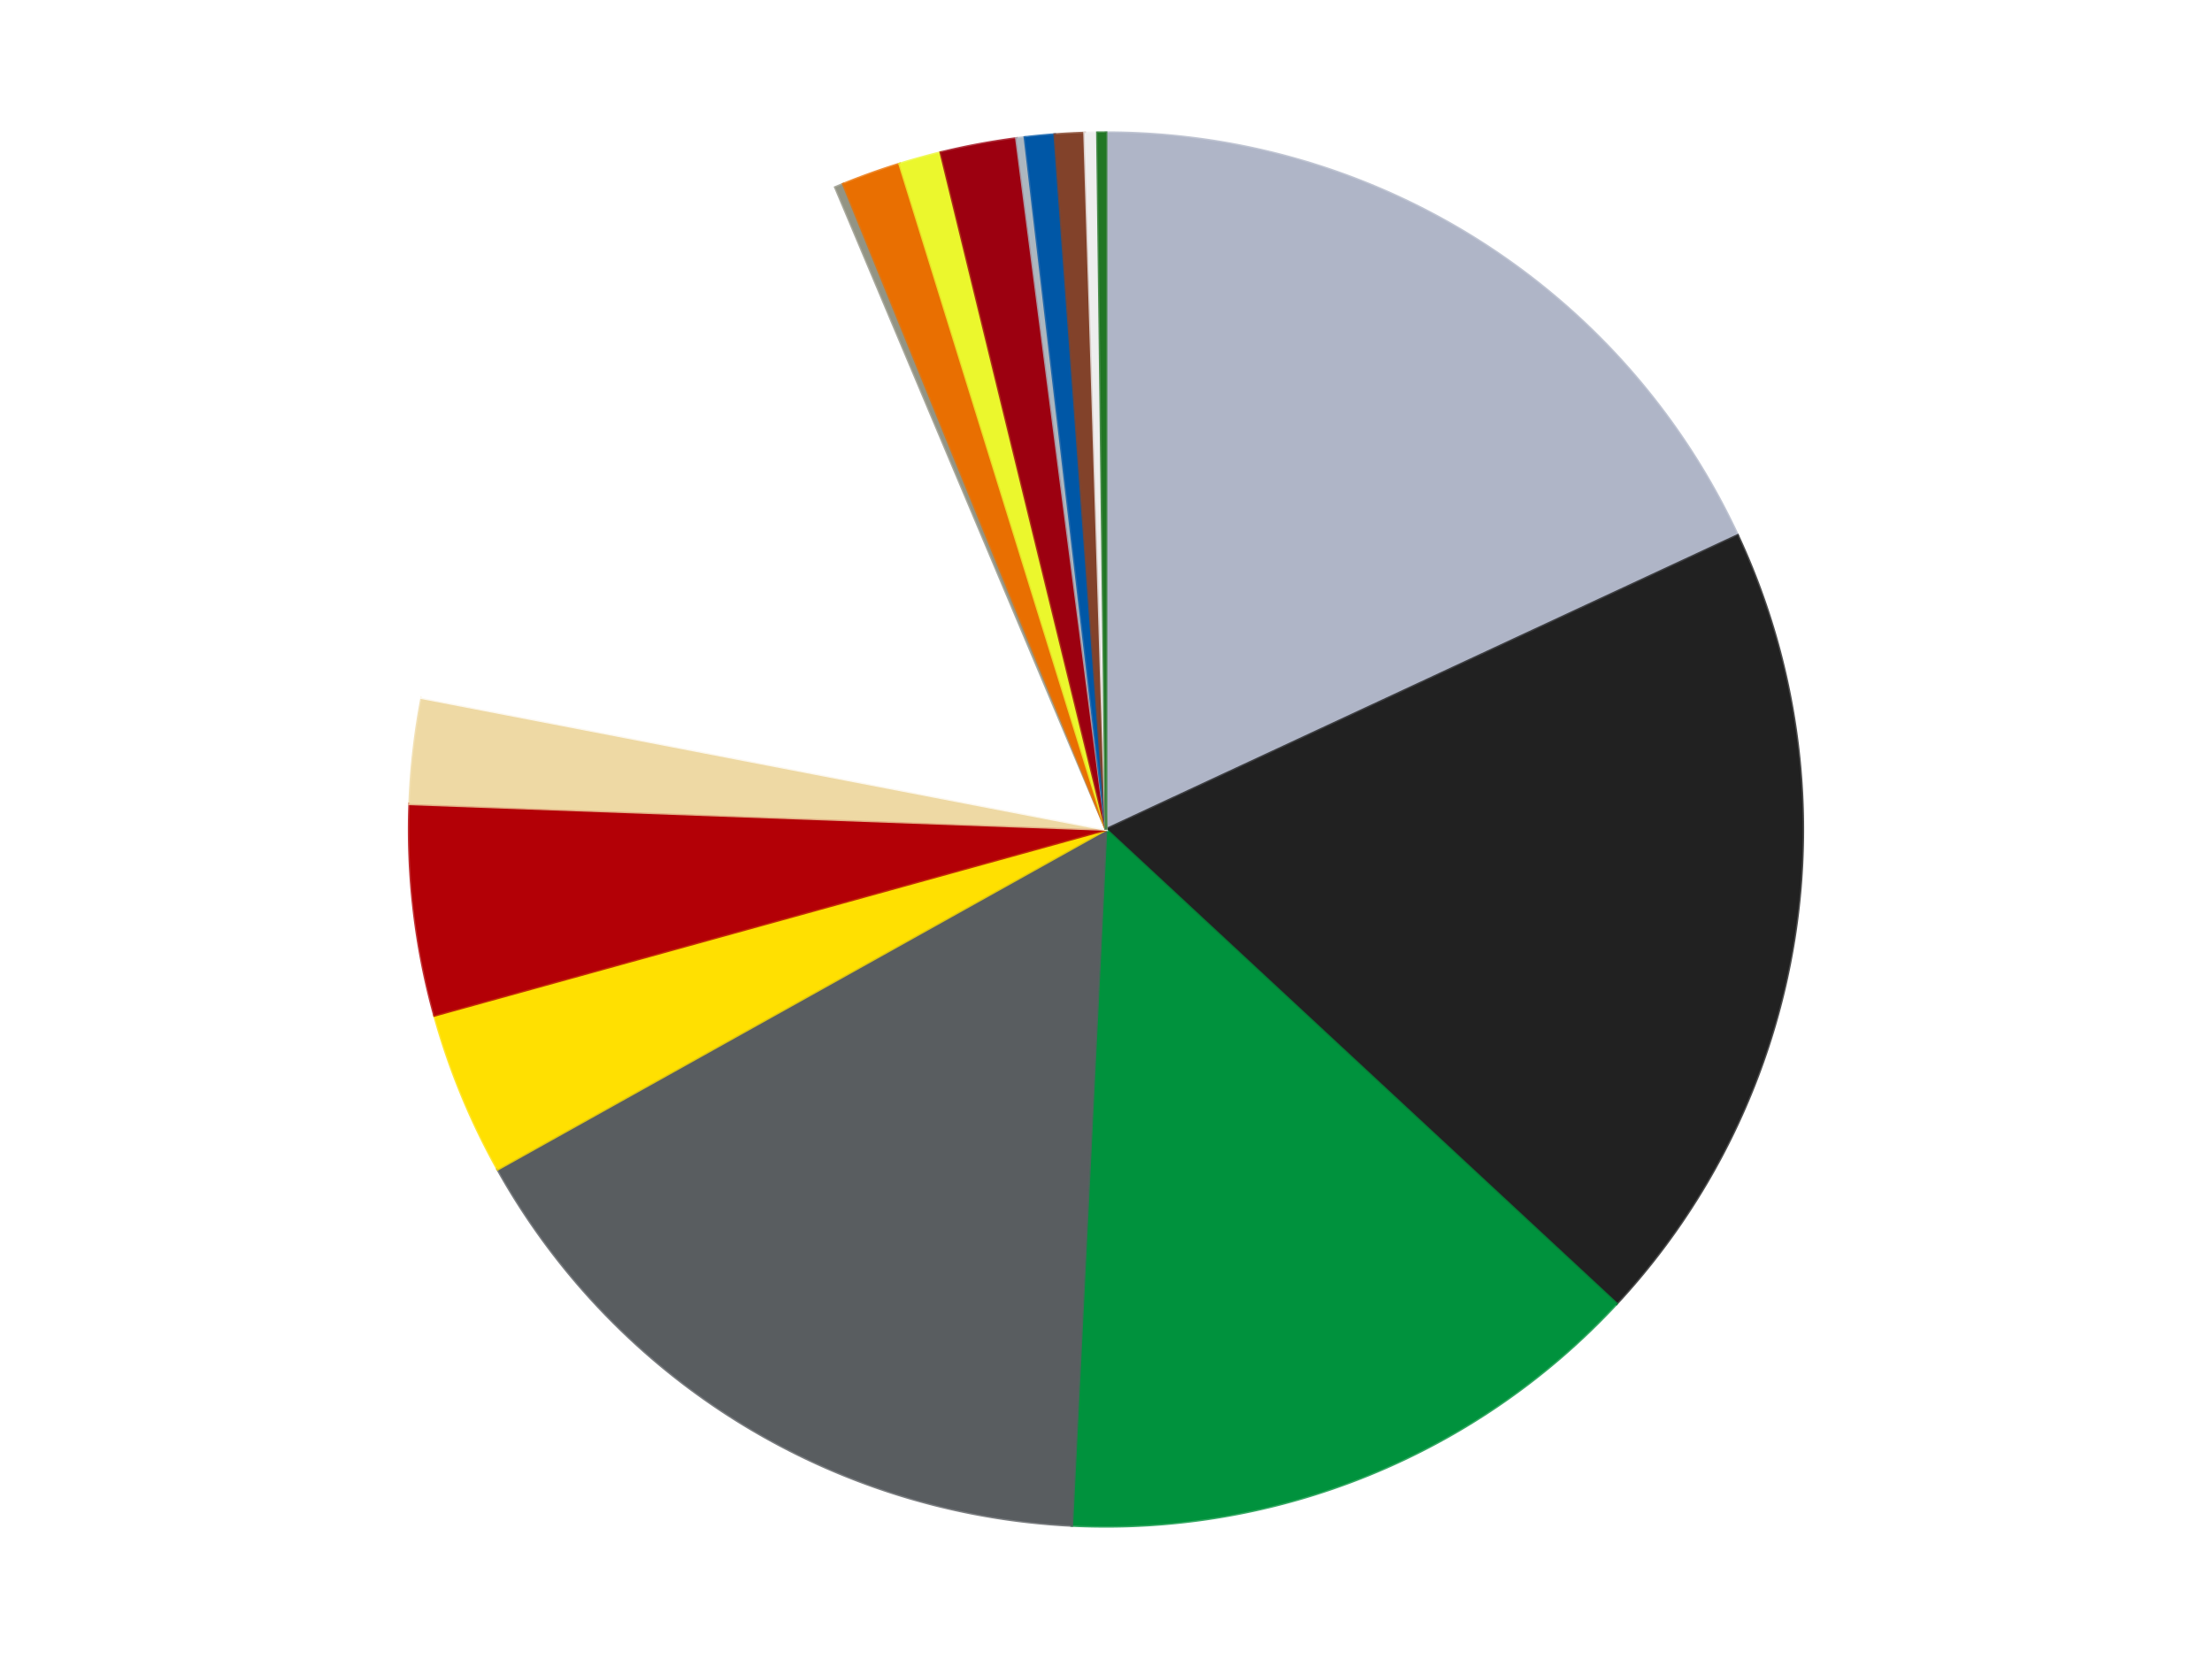
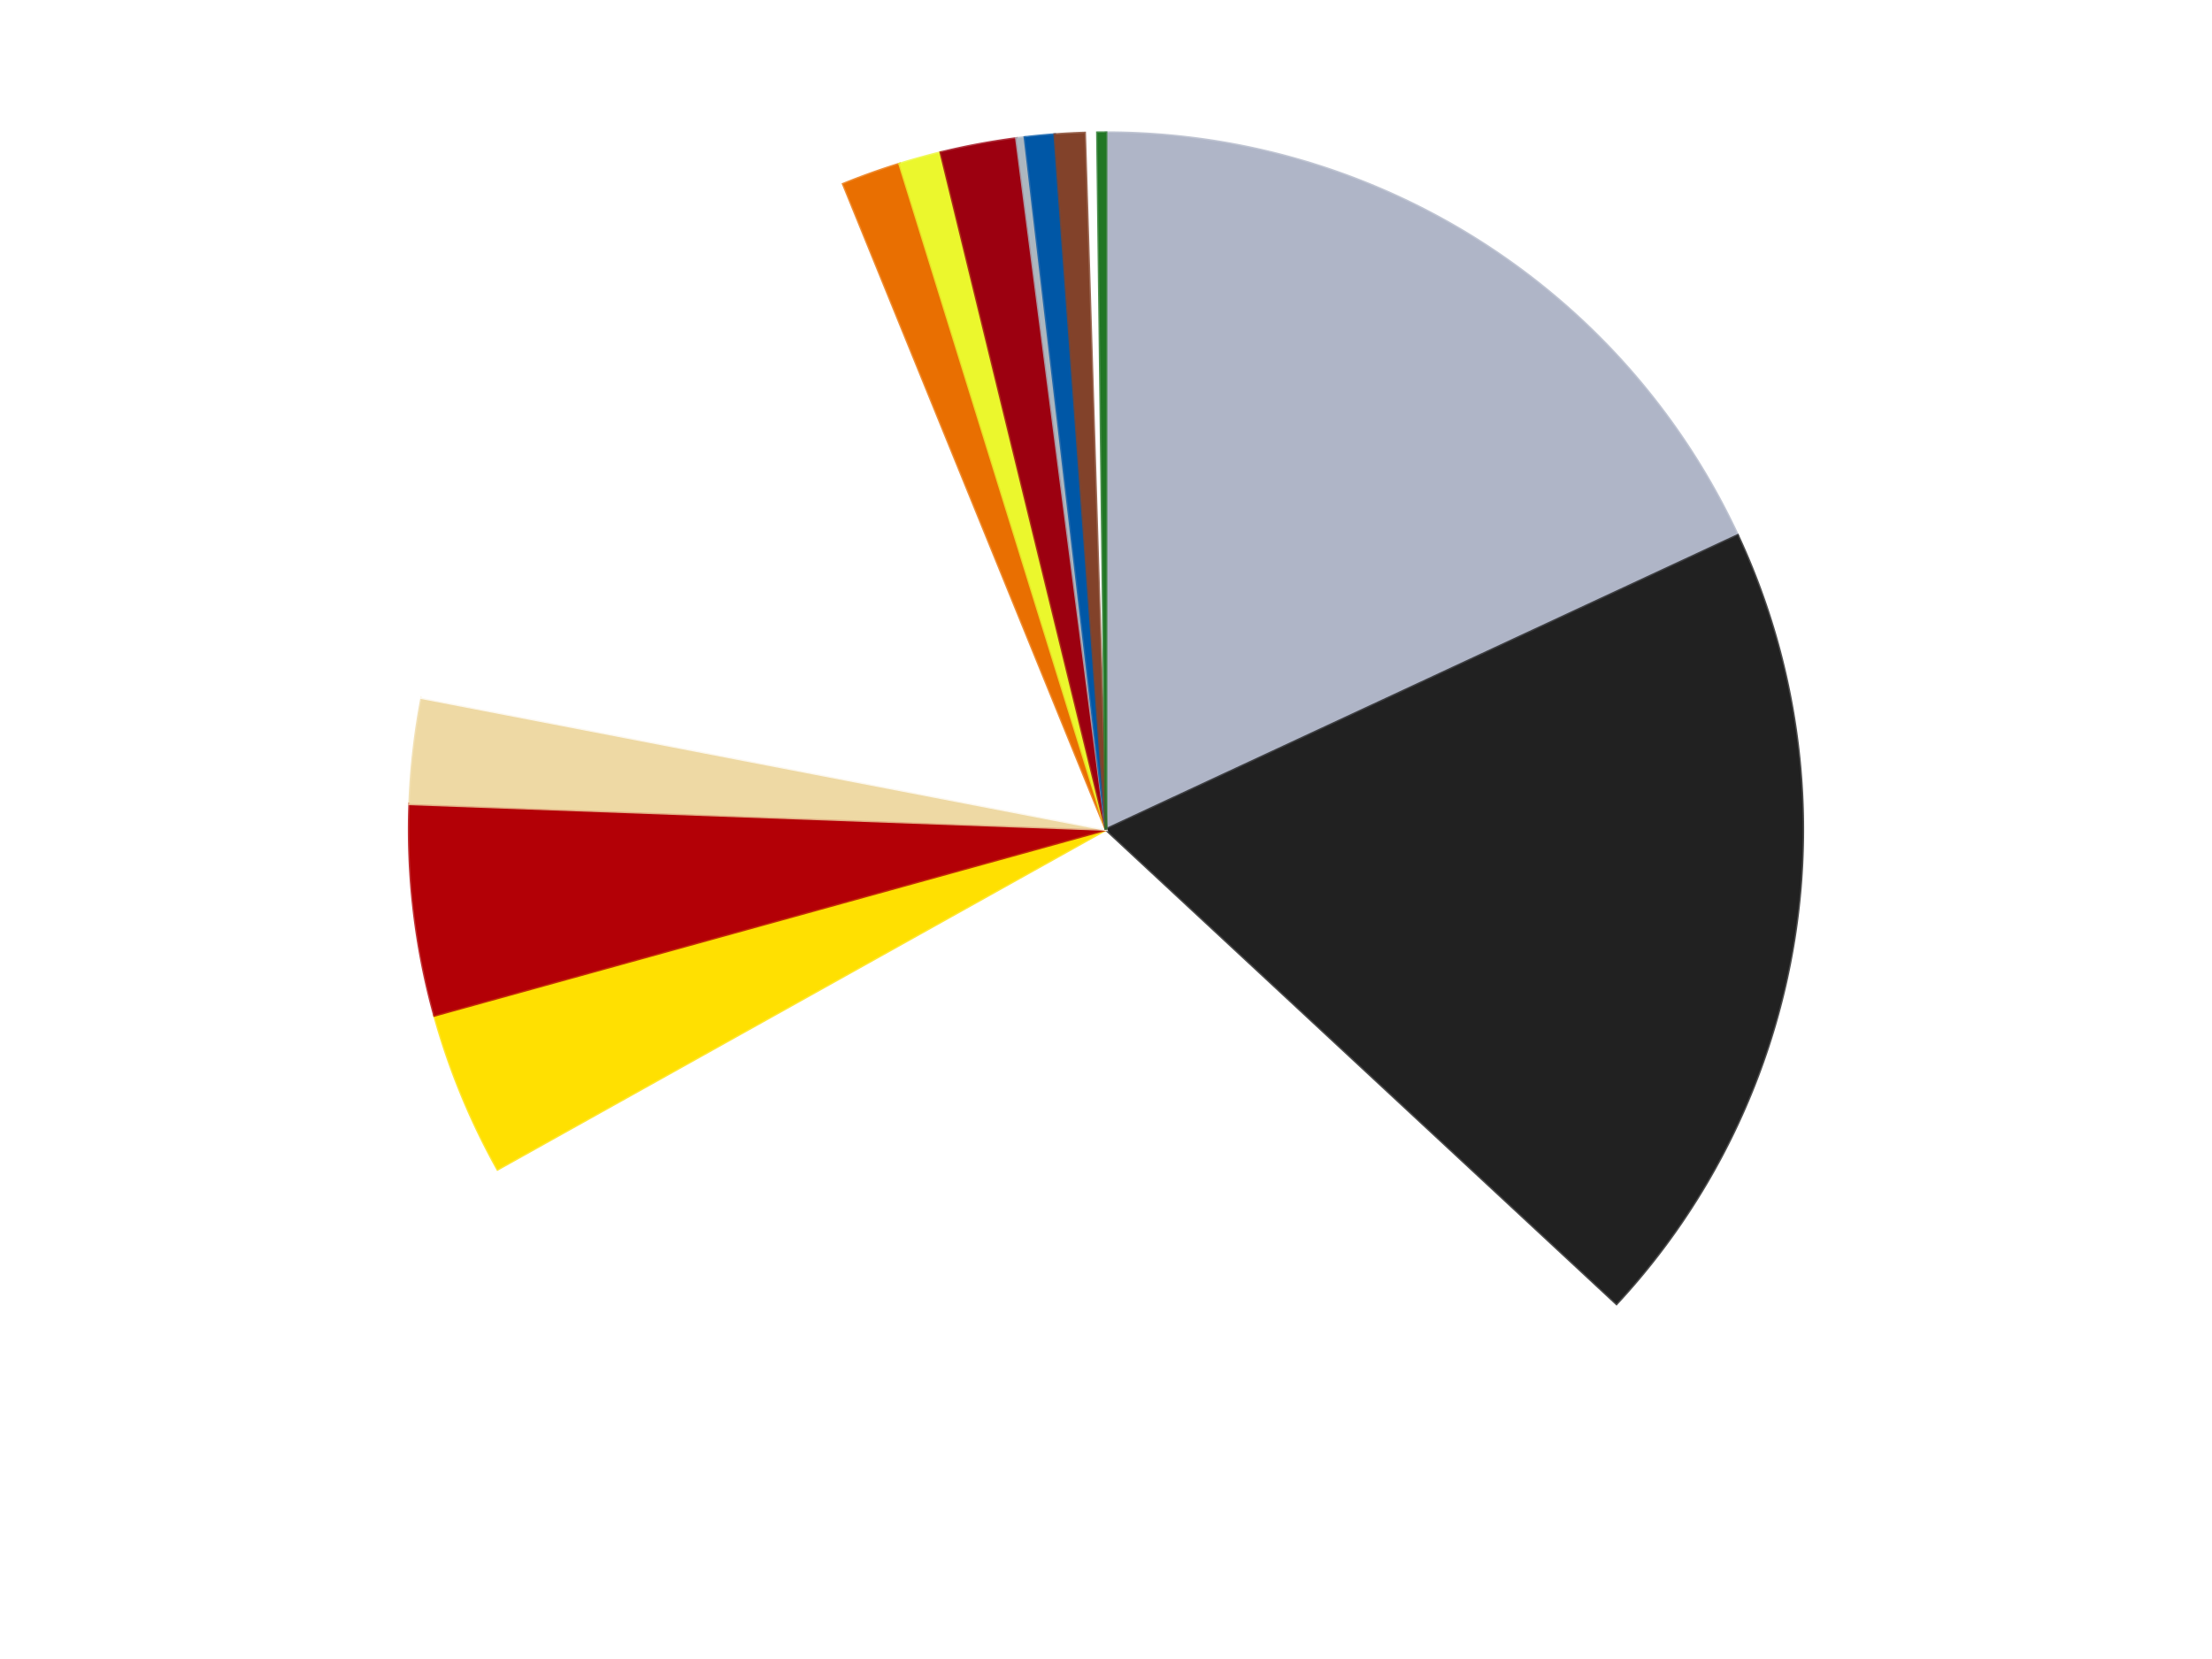
<svg xmlns="http://www.w3.org/2000/svg" xmlns:xlink="http://www.w3.org/1999/xlink" id="chart-2ee48998-3e40-4d12-94d9-63fbb90cdf37" class="pygal-chart" viewBox="0 0 800 600">
  <defs>
    <style type="text/css">#chart-2ee48998-3e40-4d12-94d9-63fbb90cdf37{-webkit-user-select:none;-webkit-font-smoothing:antialiased;font-family:Consolas,"Liberation Mono",Menlo,Courier,monospace}#chart-2ee48998-3e40-4d12-94d9-63fbb90cdf37 .title{font-family:Consolas,"Liberation Mono",Menlo,Courier,monospace;font-size:16px}#chart-2ee48998-3e40-4d12-94d9-63fbb90cdf37 .legends .legend text{font-family:Consolas,"Liberation Mono",Menlo,Courier,monospace;font-size:14px}#chart-2ee48998-3e40-4d12-94d9-63fbb90cdf37 .axis text{font-family:Consolas,"Liberation Mono",Menlo,Courier,monospace;font-size:10px}#chart-2ee48998-3e40-4d12-94d9-63fbb90cdf37 .axis text.major{font-family:Consolas,"Liberation Mono",Menlo,Courier,monospace;font-size:10px}#chart-2ee48998-3e40-4d12-94d9-63fbb90cdf37 .text-overlay text.value{font-family:Consolas,"Liberation Mono",Menlo,Courier,monospace;font-size:16px}#chart-2ee48998-3e40-4d12-94d9-63fbb90cdf37 .text-overlay text.label{font-family:Consolas,"Liberation Mono",Menlo,Courier,monospace;font-size:10px}#chart-2ee48998-3e40-4d12-94d9-63fbb90cdf37 .tooltip{font-family:Consolas,"Liberation Mono",Menlo,Courier,monospace;font-size:14px}#chart-2ee48998-3e40-4d12-94d9-63fbb90cdf37 text.no_data{font-family:Consolas,"Liberation Mono",Menlo,Courier,monospace;font-size:64px}
#chart-2ee48998-3e40-4d12-94d9-63fbb90cdf37{background-color:transparent}#chart-2ee48998-3e40-4d12-94d9-63fbb90cdf37 path,#chart-2ee48998-3e40-4d12-94d9-63fbb90cdf37 line,#chart-2ee48998-3e40-4d12-94d9-63fbb90cdf37 rect,#chart-2ee48998-3e40-4d12-94d9-63fbb90cdf37 circle{-webkit-transition:150ms;-moz-transition:150ms;transition:150ms}#chart-2ee48998-3e40-4d12-94d9-63fbb90cdf37 .graph &gt; .background{fill:transparent}#chart-2ee48998-3e40-4d12-94d9-63fbb90cdf37 .plot &gt; .background{fill:transparent}#chart-2ee48998-3e40-4d12-94d9-63fbb90cdf37 .graph{fill:rgba(0,0,0,.87)}#chart-2ee48998-3e40-4d12-94d9-63fbb90cdf37 text.no_data{fill:rgba(0,0,0,1)}#chart-2ee48998-3e40-4d12-94d9-63fbb90cdf37 .title{fill:rgba(0,0,0,1)}#chart-2ee48998-3e40-4d12-94d9-63fbb90cdf37 .legends .legend text{fill:rgba(0,0,0,.87)}#chart-2ee48998-3e40-4d12-94d9-63fbb90cdf37 .legends .legend:hover text{fill:rgba(0,0,0,1)}#chart-2ee48998-3e40-4d12-94d9-63fbb90cdf37 .axis .line{stroke:rgba(0,0,0,1)}#chart-2ee48998-3e40-4d12-94d9-63fbb90cdf37 .axis .guide.line{stroke:rgba(0,0,0,.54)}#chart-2ee48998-3e40-4d12-94d9-63fbb90cdf37 .axis .major.line{stroke:rgba(0,0,0,.87)}#chart-2ee48998-3e40-4d12-94d9-63fbb90cdf37 .axis text.major{fill:rgba(0,0,0,1)}#chart-2ee48998-3e40-4d12-94d9-63fbb90cdf37 .axis.y .guides:hover .guide.line,#chart-2ee48998-3e40-4d12-94d9-63fbb90cdf37 .line-graph .axis.x .guides:hover .guide.line,#chart-2ee48998-3e40-4d12-94d9-63fbb90cdf37 .stackedline-graph .axis.x .guides:hover .guide.line,#chart-2ee48998-3e40-4d12-94d9-63fbb90cdf37 .xy-graph .axis.x .guides:hover .guide.line{stroke:rgba(0,0,0,1)}#chart-2ee48998-3e40-4d12-94d9-63fbb90cdf37 .axis .guides:hover text{fill:rgba(0,0,0,1)}#chart-2ee48998-3e40-4d12-94d9-63fbb90cdf37 .reactive{fill-opacity:1.0;stroke-opacity:.8;stroke-width:1}#chart-2ee48998-3e40-4d12-94d9-63fbb90cdf37 .ci{stroke:rgba(0,0,0,.87)}#chart-2ee48998-3e40-4d12-94d9-63fbb90cdf37 .reactive.active,#chart-2ee48998-3e40-4d12-94d9-63fbb90cdf37 .active .reactive{fill-opacity:0.6;stroke-opacity:.9;stroke-width:4}#chart-2ee48998-3e40-4d12-94d9-63fbb90cdf37 .ci .reactive.active{stroke-width:1.5}#chart-2ee48998-3e40-4d12-94d9-63fbb90cdf37 .series text{fill:rgba(0,0,0,1)}#chart-2ee48998-3e40-4d12-94d9-63fbb90cdf37 .tooltip rect{fill:transparent;stroke:rgba(0,0,0,1);-webkit-transition:opacity 150ms;-moz-transition:opacity 150ms;transition:opacity 150ms}#chart-2ee48998-3e40-4d12-94d9-63fbb90cdf37 .tooltip .label{fill:rgba(0,0,0,.87)}#chart-2ee48998-3e40-4d12-94d9-63fbb90cdf37 .tooltip .label{fill:rgba(0,0,0,.87)}#chart-2ee48998-3e40-4d12-94d9-63fbb90cdf37 .tooltip .legend{font-size:.8em;fill:rgba(0,0,0,.54)}#chart-2ee48998-3e40-4d12-94d9-63fbb90cdf37 .tooltip .x_label{font-size:.6em;fill:rgba(0,0,0,1)}#chart-2ee48998-3e40-4d12-94d9-63fbb90cdf37 .tooltip .xlink{font-size:.5em;text-decoration:underline}#chart-2ee48998-3e40-4d12-94d9-63fbb90cdf37 .tooltip .value{font-size:1.5em}#chart-2ee48998-3e40-4d12-94d9-63fbb90cdf37 .bound{font-size:.5em}#chart-2ee48998-3e40-4d12-94d9-63fbb90cdf37 .max-value{font-size:.75em;fill:rgba(0,0,0,.54)}#chart-2ee48998-3e40-4d12-94d9-63fbb90cdf37 .map-element{fill:transparent;stroke:rgba(0,0,0,.54) !important}#chart-2ee48998-3e40-4d12-94d9-63fbb90cdf37 .map-element .reactive{fill-opacity:inherit;stroke-opacity:inherit}#chart-2ee48998-3e40-4d12-94d9-63fbb90cdf37 .color-0,#chart-2ee48998-3e40-4d12-94d9-63fbb90cdf37 .color-0 a:visited{stroke:#F44336;fill:#F44336}#chart-2ee48998-3e40-4d12-94d9-63fbb90cdf37 .color-1,#chart-2ee48998-3e40-4d12-94d9-63fbb90cdf37 .color-1 a:visited{stroke:#3F51B5;fill:#3F51B5}#chart-2ee48998-3e40-4d12-94d9-63fbb90cdf37 .color-2,#chart-2ee48998-3e40-4d12-94d9-63fbb90cdf37 .color-2 a:visited{stroke:#009688;fill:#009688}#chart-2ee48998-3e40-4d12-94d9-63fbb90cdf37 .color-3,#chart-2ee48998-3e40-4d12-94d9-63fbb90cdf37 .color-3 a:visited{stroke:#FFC107;fill:#FFC107}#chart-2ee48998-3e40-4d12-94d9-63fbb90cdf37 .color-4,#chart-2ee48998-3e40-4d12-94d9-63fbb90cdf37 .color-4 a:visited{stroke:#FF5722;fill:#FF5722}#chart-2ee48998-3e40-4d12-94d9-63fbb90cdf37 .color-5,#chart-2ee48998-3e40-4d12-94d9-63fbb90cdf37 .color-5 a:visited{stroke:#9C27B0;fill:#9C27B0}#chart-2ee48998-3e40-4d12-94d9-63fbb90cdf37 .color-6,#chart-2ee48998-3e40-4d12-94d9-63fbb90cdf37 .color-6 a:visited{stroke:#03A9F4;fill:#03A9F4}#chart-2ee48998-3e40-4d12-94d9-63fbb90cdf37 .color-7,#chart-2ee48998-3e40-4d12-94d9-63fbb90cdf37 .color-7 a:visited{stroke:#8BC34A;fill:#8BC34A}#chart-2ee48998-3e40-4d12-94d9-63fbb90cdf37 .color-8,#chart-2ee48998-3e40-4d12-94d9-63fbb90cdf37 .color-8 a:visited{stroke:#FF9800;fill:#FF9800}#chart-2ee48998-3e40-4d12-94d9-63fbb90cdf37 .color-9,#chart-2ee48998-3e40-4d12-94d9-63fbb90cdf37 .color-9 a:visited{stroke:#E91E63;fill:#E91E63}#chart-2ee48998-3e40-4d12-94d9-63fbb90cdf37 .color-10,#chart-2ee48998-3e40-4d12-94d9-63fbb90cdf37 .color-10 a:visited{stroke:#2196F3;fill:#2196F3}#chart-2ee48998-3e40-4d12-94d9-63fbb90cdf37 .color-11,#chart-2ee48998-3e40-4d12-94d9-63fbb90cdf37 .color-11 a:visited{stroke:#4CAF50;fill:#4CAF50}#chart-2ee48998-3e40-4d12-94d9-63fbb90cdf37 .color-12,#chart-2ee48998-3e40-4d12-94d9-63fbb90cdf37 .color-12 a:visited{stroke:#FFEB3B;fill:#FFEB3B}#chart-2ee48998-3e40-4d12-94d9-63fbb90cdf37 .color-13,#chart-2ee48998-3e40-4d12-94d9-63fbb90cdf37 .color-13 a:visited{stroke:#673AB7;fill:#673AB7}#chart-2ee48998-3e40-4d12-94d9-63fbb90cdf37 .color-14,#chart-2ee48998-3e40-4d12-94d9-63fbb90cdf37 .color-14 a:visited{stroke:#00BCD4;fill:#00BCD4}#chart-2ee48998-3e40-4d12-94d9-63fbb90cdf37 .color-15,#chart-2ee48998-3e40-4d12-94d9-63fbb90cdf37 .color-15 a:visited{stroke:#CDDC39;fill:#CDDC39}#chart-2ee48998-3e40-4d12-94d9-63fbb90cdf37 .color-16,#chart-2ee48998-3e40-4d12-94d9-63fbb90cdf37 .color-16 a:visited{stroke:#9E9E9E;fill:#9E9E9E}#chart-2ee48998-3e40-4d12-94d9-63fbb90cdf37 .text-overlay .color-0 text{fill:black}#chart-2ee48998-3e40-4d12-94d9-63fbb90cdf37 .text-overlay .color-1 text{fill:black}#chart-2ee48998-3e40-4d12-94d9-63fbb90cdf37 .text-overlay .color-2 text{fill:black}#chart-2ee48998-3e40-4d12-94d9-63fbb90cdf37 .text-overlay .color-3 text{fill:black}#chart-2ee48998-3e40-4d12-94d9-63fbb90cdf37 .text-overlay .color-4 text{fill:black}#chart-2ee48998-3e40-4d12-94d9-63fbb90cdf37 .text-overlay .color-5 text{fill:black}#chart-2ee48998-3e40-4d12-94d9-63fbb90cdf37 .text-overlay .color-6 text{fill:black}#chart-2ee48998-3e40-4d12-94d9-63fbb90cdf37 .text-overlay .color-7 text{fill:black}#chart-2ee48998-3e40-4d12-94d9-63fbb90cdf37 .text-overlay .color-8 text{fill:black}#chart-2ee48998-3e40-4d12-94d9-63fbb90cdf37 .text-overlay .color-9 text{fill:black}#chart-2ee48998-3e40-4d12-94d9-63fbb90cdf37 .text-overlay .color-10 text{fill:black}#chart-2ee48998-3e40-4d12-94d9-63fbb90cdf37 .text-overlay .color-11 text{fill:black}#chart-2ee48998-3e40-4d12-94d9-63fbb90cdf37 .text-overlay .color-12 text{fill:black}#chart-2ee48998-3e40-4d12-94d9-63fbb90cdf37 .text-overlay .color-13 text{fill:black}#chart-2ee48998-3e40-4d12-94d9-63fbb90cdf37 .text-overlay .color-14 text{fill:black}#chart-2ee48998-3e40-4d12-94d9-63fbb90cdf37 .text-overlay .color-15 text{fill:black}#chart-2ee48998-3e40-4d12-94d9-63fbb90cdf37 .text-overlay .color-16 text{fill:black}
#chart-2ee48998-3e40-4d12-94d9-63fbb90cdf37 text.no_data{text-anchor:middle}#chart-2ee48998-3e40-4d12-94d9-63fbb90cdf37 .guide.line{fill:none}#chart-2ee48998-3e40-4d12-94d9-63fbb90cdf37 .centered{text-anchor:middle}#chart-2ee48998-3e40-4d12-94d9-63fbb90cdf37 .title{text-anchor:middle}#chart-2ee48998-3e40-4d12-94d9-63fbb90cdf37 .legends .legend text{fill-opacity:1}#chart-2ee48998-3e40-4d12-94d9-63fbb90cdf37 .axis.x text{text-anchor:middle}#chart-2ee48998-3e40-4d12-94d9-63fbb90cdf37 .axis.x:not(.web) text[transform]{text-anchor:start}#chart-2ee48998-3e40-4d12-94d9-63fbb90cdf37 .axis.x:not(.web) text[transform].backwards{text-anchor:end}#chart-2ee48998-3e40-4d12-94d9-63fbb90cdf37 .axis.y text{text-anchor:end}#chart-2ee48998-3e40-4d12-94d9-63fbb90cdf37 .axis.y text[transform].backwards{text-anchor:start}#chart-2ee48998-3e40-4d12-94d9-63fbb90cdf37 .axis.y2 text{text-anchor:start}#chart-2ee48998-3e40-4d12-94d9-63fbb90cdf37 .axis.y2 text[transform].backwards{text-anchor:end}#chart-2ee48998-3e40-4d12-94d9-63fbb90cdf37 .axis .guide.line{stroke-dasharray:4,4;stroke:black}#chart-2ee48998-3e40-4d12-94d9-63fbb90cdf37 .axis .major.guide.line{stroke-dasharray:6,6;stroke:black}#chart-2ee48998-3e40-4d12-94d9-63fbb90cdf37 .horizontal .axis.y .guide.line,#chart-2ee48998-3e40-4d12-94d9-63fbb90cdf37 .horizontal .axis.y2 .guide.line,#chart-2ee48998-3e40-4d12-94d9-63fbb90cdf37 .vertical .axis.x .guide.line{opacity:0}#chart-2ee48998-3e40-4d12-94d9-63fbb90cdf37 .horizontal .axis.always_show .guide.line,#chart-2ee48998-3e40-4d12-94d9-63fbb90cdf37 .vertical .axis.always_show .guide.line{opacity:1 !important}#chart-2ee48998-3e40-4d12-94d9-63fbb90cdf37 .axis.y .guides:hover .guide.line,#chart-2ee48998-3e40-4d12-94d9-63fbb90cdf37 .axis.y2 .guides:hover .guide.line,#chart-2ee48998-3e40-4d12-94d9-63fbb90cdf37 .axis.x .guides:hover .guide.line{opacity:1}#chart-2ee48998-3e40-4d12-94d9-63fbb90cdf37 .axis .guides:hover text{opacity:1}#chart-2ee48998-3e40-4d12-94d9-63fbb90cdf37 .nofill{fill:none}#chart-2ee48998-3e40-4d12-94d9-63fbb90cdf37 .subtle-fill{fill-opacity:.2}#chart-2ee48998-3e40-4d12-94d9-63fbb90cdf37 .dot{stroke-width:1px;fill-opacity:1;stroke-opacity:1}#chart-2ee48998-3e40-4d12-94d9-63fbb90cdf37 .dot.active{stroke-width:5px}#chart-2ee48998-3e40-4d12-94d9-63fbb90cdf37 .dot.negative{fill:transparent}#chart-2ee48998-3e40-4d12-94d9-63fbb90cdf37 text,#chart-2ee48998-3e40-4d12-94d9-63fbb90cdf37 tspan{stroke:none !important}#chart-2ee48998-3e40-4d12-94d9-63fbb90cdf37 .series text.active{opacity:1}#chart-2ee48998-3e40-4d12-94d9-63fbb90cdf37 .tooltip rect{fill-opacity:.95;stroke-width:.5}#chart-2ee48998-3e40-4d12-94d9-63fbb90cdf37 .tooltip text{fill-opacity:1}#chart-2ee48998-3e40-4d12-94d9-63fbb90cdf37 .showable{visibility:hidden}#chart-2ee48998-3e40-4d12-94d9-63fbb90cdf37 .showable.shown{visibility:visible}#chart-2ee48998-3e40-4d12-94d9-63fbb90cdf37 .gauge-background{fill:rgba(229,229,229,1);stroke:none}#chart-2ee48998-3e40-4d12-94d9-63fbb90cdf37 .bg-lines{stroke:transparent;stroke-width:2px}</style>
    <script type="text/javascript">window.pygal = window.pygal || {};window.pygal.config = window.pygal.config || {};window.pygal.config['2ee48998-3e40-4d12-94d9-63fbb90cdf37'] = {"allow_interruptions": false, "box_mode": "extremes", "classes": ["pygal-chart"], "css": ["file://style.css", "file://graph.css"], "defs": [], "disable_xml_declaration": false, "dots_size": 2.5, "dynamic_print_values": false, "explicit_size": false, "fill": false, "force_uri_protocol": "https", "formatter": null, "half_pie": false, "height": 600, "include_x_axis": false, "inner_radius": 0, "interpolate": null, "interpolation_parameters": {}, "interpolation_precision": 250, "inverse_y_axis": false, "js": ["//kozea.github.io/pygal.js/2.0.x/pygal-tooltips.min.js"], "legend_at_bottom": false, "legend_at_bottom_columns": null, "legend_box_size": 12, "logarithmic": false, "margin": 20, "margin_bottom": null, "margin_left": null, "margin_right": null, "margin_top": null, "max_scale": 16, "min_scale": 4, "missing_value_fill_truncation": "x", "no_data_text": "No data", "no_prefix": false, "order_min": null, "pretty_print": false, "print_labels": false, "print_values": false, "print_values_position": "center", "print_zeroes": true, "range": null, "rounded_bars": null, "secondary_range": null, "show_dots": true, "show_legend": false, "show_minor_x_labels": true, "show_minor_y_labels": true, "show_only_major_dots": false, "show_x_guides": false, "show_x_labels": true, "show_y_guides": true, "show_y_labels": true, "spacing": 10, "stack_from_top": false, "strict": false, "stroke": true, "stroke_style": null, "style": {"background": "transparent", "ci_colors": [], "colors": ["#F44336", "#3F51B5", "#009688", "#FFC107", "#FF5722", "#9C27B0", "#03A9F4", "#8BC34A", "#FF9800", "#E91E63", "#2196F3", "#4CAF50", "#FFEB3B", "#673AB7", "#00BCD4", "#CDDC39", "#9E9E9E", "#607D8B"], "dot_opacity": "1", "font_family": "Consolas, \"Liberation Mono\", Menlo, Courier, monospace", "foreground": "rgba(0, 0, 0, .87)", "foreground_strong": "rgba(0, 0, 0, 1)", "foreground_subtle": "rgba(0, 0, 0, .54)", "guide_stroke_color": "black", "guide_stroke_dasharray": "4,4", "label_font_family": "Consolas, \"Liberation Mono\", Menlo, Courier, monospace", "label_font_size": 10, "legend_font_family": "Consolas, \"Liberation Mono\", Menlo, Courier, monospace", "legend_font_size": 14, "major_guide_stroke_color": "black", "major_guide_stroke_dasharray": "6,6", "major_label_font_family": "Consolas, \"Liberation Mono\", Menlo, Courier, monospace", "major_label_font_size": 10, "no_data_font_family": "Consolas, \"Liberation Mono\", Menlo, Courier, monospace", "no_data_font_size": 64, "opacity": "1.0", "opacity_hover": "0.6", "plot_background": "transparent", "stroke_opacity": ".8", "stroke_opacity_hover": ".9", "stroke_width": "1", "stroke_width_hover": "4", "title_font_family": "Consolas, \"Liberation Mono\", Menlo, Courier, monospace", "title_font_size": 16, "tooltip_font_family": "Consolas, \"Liberation Mono\", Menlo, Courier, monospace", "tooltip_font_size": 14, "transition": "150ms", "value_background": "rgba(229, 229, 229, 1)", "value_colors": [], "value_font_family": "Consolas, \"Liberation Mono\", Menlo, Courier, monospace", "value_font_size": 16, "value_label_font_family": "Consolas, \"Liberation Mono\", Menlo, Courier, monospace", "value_label_font_size": 10}, "title": null, "tooltip_border_radius": 0, "tooltip_fancy_mode": true, "truncate_label": null, "truncate_legend": null, "width": 800, "x_label_rotation": 0, "x_labels": null, "x_labels_major": null, "x_labels_major_count": null, "x_labels_major_every": null, "x_title": null, "xrange": null, "y_label_rotation": 0, "y_labels": null, "y_labels_major": null, "y_labels_major_count": null, "y_labels_major_every": null, "y_title": null, "zero": 0, "legends": ["Light Bluish Gray", "Black", "Green", "Dark Bluish Gray", "Yellow", "Red", "Tan", "White", "Trans-Black", "Trans-Orange", "Trans-Yellow", "Trans-Red", "Pearl Light Gray", "Blue", "Reddish Brown", "Trans-Clear", "Trans-Green"]}</script>
    <script type="text/javascript" xlink:href="https://kozea.github.io/pygal.js/2.0.x/pygal-tooltips.min.js" />
  </defs>
  <title>Pygal</title>
  <g class="graph pie-graph vertical">
-     <rect x="0" y="0" width="800" height="600" class="background" />
    <g transform="translate(20, 20)" class="plot">
      <rect x="0" y="0" width="760" height="560" class="background" />
      <g class="series serie-0 color-0">
        <g class="slices">
          <g class="slice" style="fill: #AFB5C7; stroke: #AFB5C7">
            <path d="M380 28 A252 252 0 0 1 608.462 173.656 L380 280 A0 0 0 0 0 380 280 z" class="slice reactive tooltip-trigger" />
            <desc class="value">185</desc>
            <desc class="x centered">447.7359716132513</desc>
            <desc class="y centered">173.75576180512746</desc>
          </g>
        </g>
      </g>
      <g class="series serie-1 color-1">
        <g class="slices">
          <g class="slice" style="fill: #212121; stroke: #212121">
            <path d="M608.462 173.656 A252 252 0 0 1 564.629 451.511 L380 280 A0 0 0 0 0 380 280 z" class="slice reactive tooltip-trigger" />
            <desc class="value">193</desc>
            <desc class="x centered">504.4608018472161</desc>
            <desc class="y centered">299.6343781044374</desc>
          </g>
        </g>
      </g>
      <g class="series serie-2 color-2">
        <g class="slices">
          <g class="slice" style="fill: #00923D; stroke: #00923D">
-             <path d="M564.629 451.511 A252 252 0 0 1 367.635 531.696 L380 280 A0 0 0 0 0 380 280 z" class="slice reactive tooltip-trigger" />
            <desc class="value">142</desc>
            <desc class="x centered">427.50293368726875</desc>
            <desc class="y centered">396.7024905094272</desc>
          </g>
        </g>
      </g>
      <g class="series serie-3 color-3">
        <g class="slices">
          <g class="slice" style="fill: #595D60; stroke: #595D60">
-             <path d="M367.635 531.696 A252 252 0 0 1 159.98 402.863 L380 280 A0 0 0 0 0 380 280 z" class="slice reactive tooltip-trigger" />
            <desc class="value">165</desc>
            <desc class="x centered">313.57290901748047</desc>
            <desc class="y centered">387.0674627681074</desc>
          </g>
        </g>
      </g>
      <g class="series serie-4 color-4">
        <g class="slices">
          <g class="slice" style="fill: #FFE001; stroke: #FFE001">
            <path d="M159.98 402.863 A252 252 0 0 1 137.128 347.212 L380 280 A0 0 0 0 0 380 280 z" class="slice reactive tooltip-trigger" />
            <desc class="value">39</desc>
            <desc class="x centered">263.44379566138264</desc>
            <desc class="y centered">327.86074832443046</desc>
          </g>
        </g>
      </g>
      <g class="series serie-5 color-5">
        <g class="slices">
          <g class="slice" style="fill: #B30006; stroke: #B30006">
            <path d="M137.128 347.212 A252 252 0 0 1 128.171 270.725 L380 280 A0 0 0 0 0 380 280 z" class="slice reactive tooltip-trigger" />
            <desc class="value">50</desc>
            <desc class="x centered">254.8552943964159</desc>
            <desc class="y centered">294.6561474949</desc>
          </g>
        </g>
      </g>
      <g class="series serie-6 color-6">
        <g class="slices">
          <g class="slice" style="fill: #EED9A4; stroke: #EED9A4">
            <path d="M128.171 270.725 A252 252 0 0 1 132.545 232.355 L380 280 A0 0 0 0 0 380 280 z" class="slice reactive tooltip-trigger" />
            <desc class="value">25</desc>
            <desc class="x centered">254.81091892440497</desc>
            <desc class="y centered">265.72786002562685</desc>
          </g>
        </g>
      </g>
      <g class="series serie-7 color-7">
        <g class="slices">
          <g class="slice" style="fill: #FFFFFF; stroke: #FFFFFF">
            <path d="M132.545 232.355 A252 252 0 0 1 282.137 47.778 L380 280 A0 0 0 0 0 380 280 z" class="slice reactive tooltip-trigger" />
            <desc class="value">160</desc>
            <desc class="x centered">282.1120533251727</desc>
            <desc class="y centered">200.66558189671917</desc>
          </g>
        </g>
      </g>
      <g class="series serie-8 color-8">
        <g class="slices">
          <g class="slice" style="fill: #939484; stroke: #939484">
-             <path d="M282.137 47.778 A252 252 0 0 1 284.994 46.595 L380 280 A0 0 0 0 0 380 280 z" class="slice reactive tooltip-trigger" />
            <desc class="value">2</desc>
            <desc class="x centered">331.7818875219987</desc>
            <desc class="y centered">163.59117890357786</desc>
          </g>
        </g>
      </g>
      <g class="series serie-9 color-9">
        <g class="slices">
          <g class="slice" style="fill: #E96F01; stroke: #E96F01">
            <path d="M284.994 46.595 A252 252 0 0 1 305.37 39.304 L380 280 A0 0 0 0 0 380 280 z" class="slice reactive tooltip-trigger" />
            <desc class="value">14</desc>
            <desc class="x centered">337.55187847258037</desc>
            <desc class="y centered">161.36544778693934</desc>
          </g>
        </g>
      </g>
      <g class="series serie-10 color-10">
        <g class="slices">
          <g class="slice" style="fill: #EBF72D; stroke: #EBF72D">
            <path d="M305.37 39.304 A252 252 0 0 1 320.27 35.181 L380 280 A0 0 0 0 0 380 280 z" class="slice reactive tooltip-trigger" />
            <desc class="value">10</desc>
            <desc class="x centered">346.3941925581629</desc>
            <desc class="y centered">158.56421570977454</desc>
          </g>
        </g>
      </g>
      <g class="series serie-11 color-11">
        <g class="slices">
          <g class="slice" style="fill: #9C0010; stroke: #9C0010">
            <path d="M320.27 35.181 A252 252 0 0 1 347.618 30.089 L380 280 A0 0 0 0 0 380 280 z" class="slice reactive tooltip-trigger" />
            <desc class="value">18</desc>
            <desc class="x centered">356.9369741176523</desc>
            <desc class="y centered">156.1287085836667</desc>
          </g>
        </g>
      </g>
      <g class="series serie-12 color-12">
        <g class="slices">
          <g class="slice" style="fill: #ACB7C0; stroke: #ACB7C0">
            <path d="M347.618 30.089 A252 252 0 0 1 350.688 29.711 L380 280 A0 0 0 0 0 380 280 z" class="slice reactive tooltip-trigger" />
            <desc class="value">2</desc>
            <desc class="x centered">364.5762549248989</desc>
            <desc class="y centered">154.94757864056254</desc>
          </g>
        </g>
      </g>
      <g class="series serie-13 color-13">
        <g class="slices">
          <g class="slice" style="fill: #0057A6; stroke: #0057A6">
            <path d="M350.688 29.711 A252 252 0 0 1 361.462 28.683 L380 280 A0 0 0 0 0 380 280 z" class="slice reactive tooltip-trigger" />
            <desc class="value">7</desc>
            <desc class="x centered">368.03459958846565</desc>
            <desc class="y centered">154.56942480801717</desc>
          </g>
        </g>
      </g>
      <g class="series serie-14 color-14">
        <g class="slices">
          <g class="slice" style="fill: #82422A; stroke: #82422A">
            <path d="M361.462 28.683 A252 252 0 0 1 372.27 28.119 L380 280 A0 0 0 0 0 380 280 z" class="slice reactive tooltip-trigger" />
            <desc class="value">7</desc>
            <desc class="x centered">373.4314052102845</desc>
            <desc class="y centered">154.17133250928657</desc>
          </g>
        </g>
      </g>
      <g class="series serie-15 color-15">
        <g class="slices">
          <g class="slice" style="fill: #EEEEEE; stroke: #EEEEEE">
-             <path d="M372.27 28.119 A252 252 0 0 1 376.908 28.019 L380 280 A0 0 0 0 0 380 280 z" class="slice reactive tooltip-trigger" />
            <desc class="value">3</desc>
            <desc class="x centered">377.2942658852911</desc>
            <desc class="y centered">154.02905492574686</desc>
          </g>
        </g>
      </g>
      <g class="series serie-16 color-16">
        <g class="slices">
          <g class="slice" style="fill: #217625; stroke: #217625">
            <path d="M376.908 28.019 A252 252 0 0 1 380 28 L380 280 A0 0 0 0 0 380 280 z" class="slice reactive tooltip-trigger" />
            <desc class="value">2</desc>
            <desc class="x centered">379.2268785342068</desc>
            <desc class="y centered">154.00237191439226</desc>
          </g>
        </g>
      </g>
    </g>
    <g class="titles" />
    <g transform="translate(20, 20)" class="plot overlay">
      <g class="series serie-0 color-0" />
      <g class="series serie-1 color-1" />
      <g class="series serie-2 color-2" />
      <g class="series serie-3 color-3" />
      <g class="series serie-4 color-4" />
      <g class="series serie-5 color-5" />
      <g class="series serie-6 color-6" />
      <g class="series serie-7 color-7" />
      <g class="series serie-8 color-8" />
      <g class="series serie-9 color-9" />
      <g class="series serie-10 color-10" />
      <g class="series serie-11 color-11" />
      <g class="series serie-12 color-12" />
      <g class="series serie-13 color-13" />
      <g class="series serie-14 color-14" />
      <g class="series serie-15 color-15" />
      <g class="series serie-16 color-16" />
    </g>
    <g transform="translate(20, 20)" class="plot text-overlay">
      <g class="series serie-0 color-0" />
      <g class="series serie-1 color-1" />
      <g class="series serie-2 color-2" />
      <g class="series serie-3 color-3" />
      <g class="series serie-4 color-4" />
      <g class="series serie-5 color-5" />
      <g class="series serie-6 color-6" />
      <g class="series serie-7 color-7" />
      <g class="series serie-8 color-8" />
      <g class="series serie-9 color-9" />
      <g class="series serie-10 color-10" />
      <g class="series serie-11 color-11" />
      <g class="series serie-12 color-12" />
      <g class="series serie-13 color-13" />
      <g class="series serie-14 color-14" />
      <g class="series serie-15 color-15" />
      <g class="series serie-16 color-16" />
    </g>
    <g transform="translate(20, 20)" class="plot tooltip-overlay">
      <g transform="translate(0 0)" style="opacity: 0" class="tooltip">
        <rect rx="0" ry="0" width="0" height="0" class="tooltip-box" />
        <g class="text" />
      </g>
    </g>
  </g>
</svg>